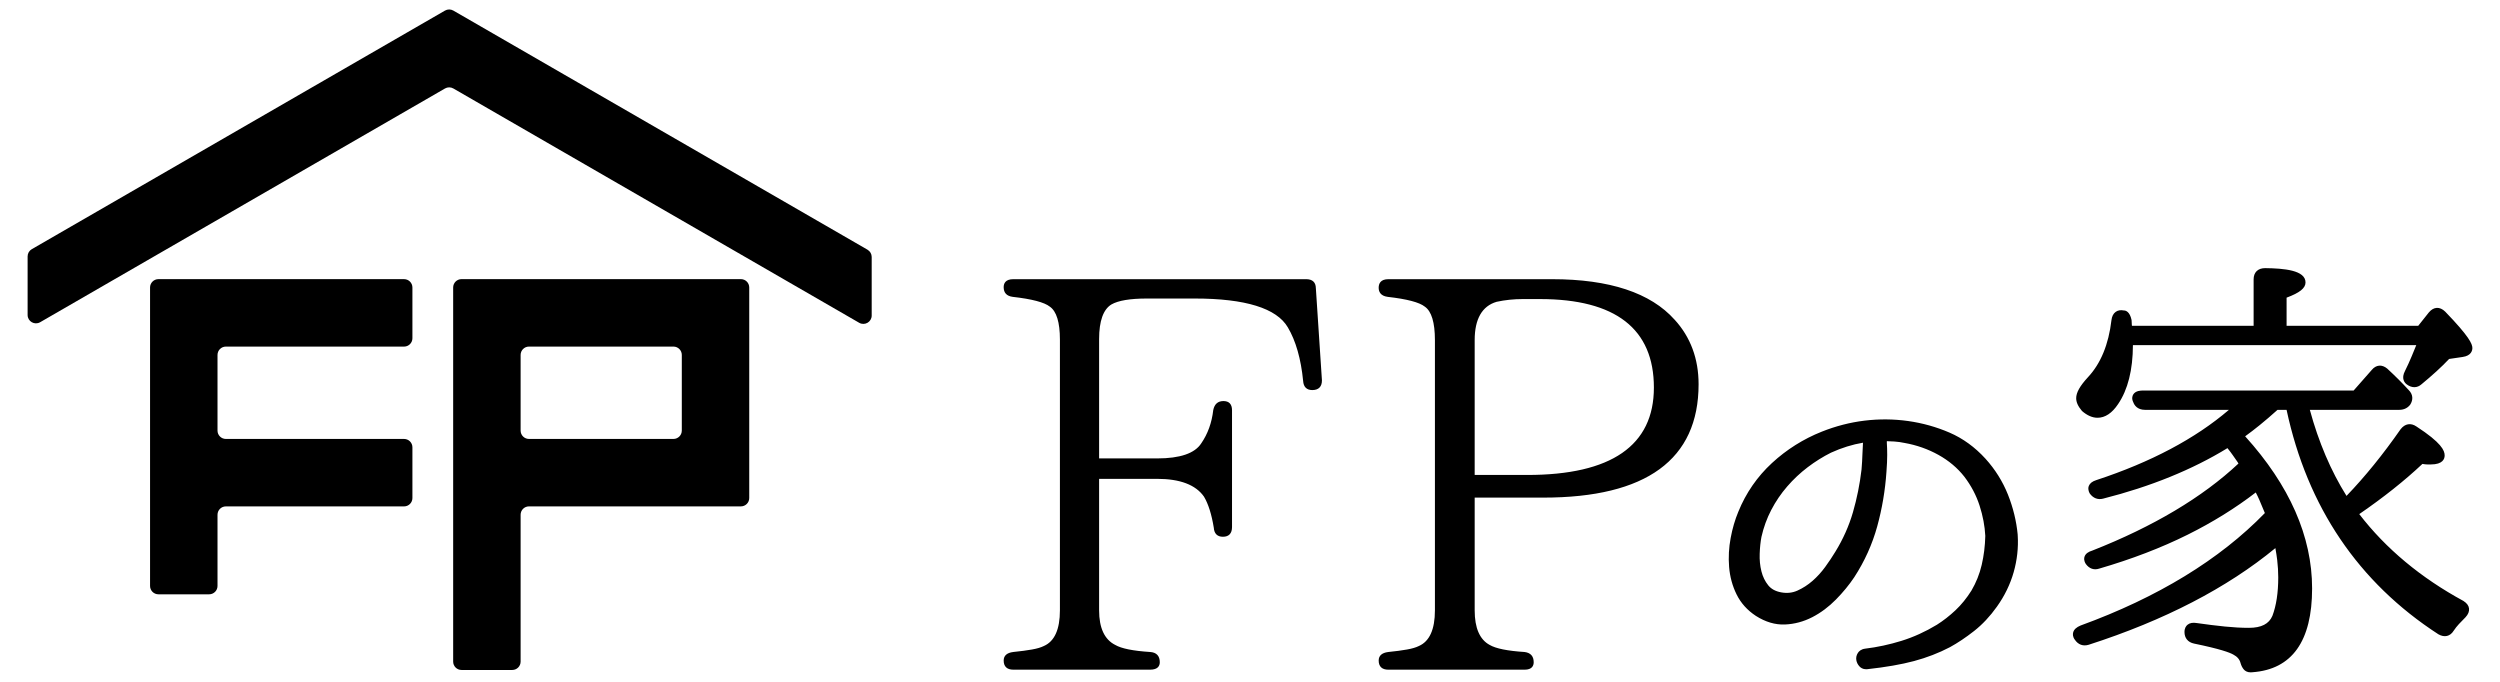
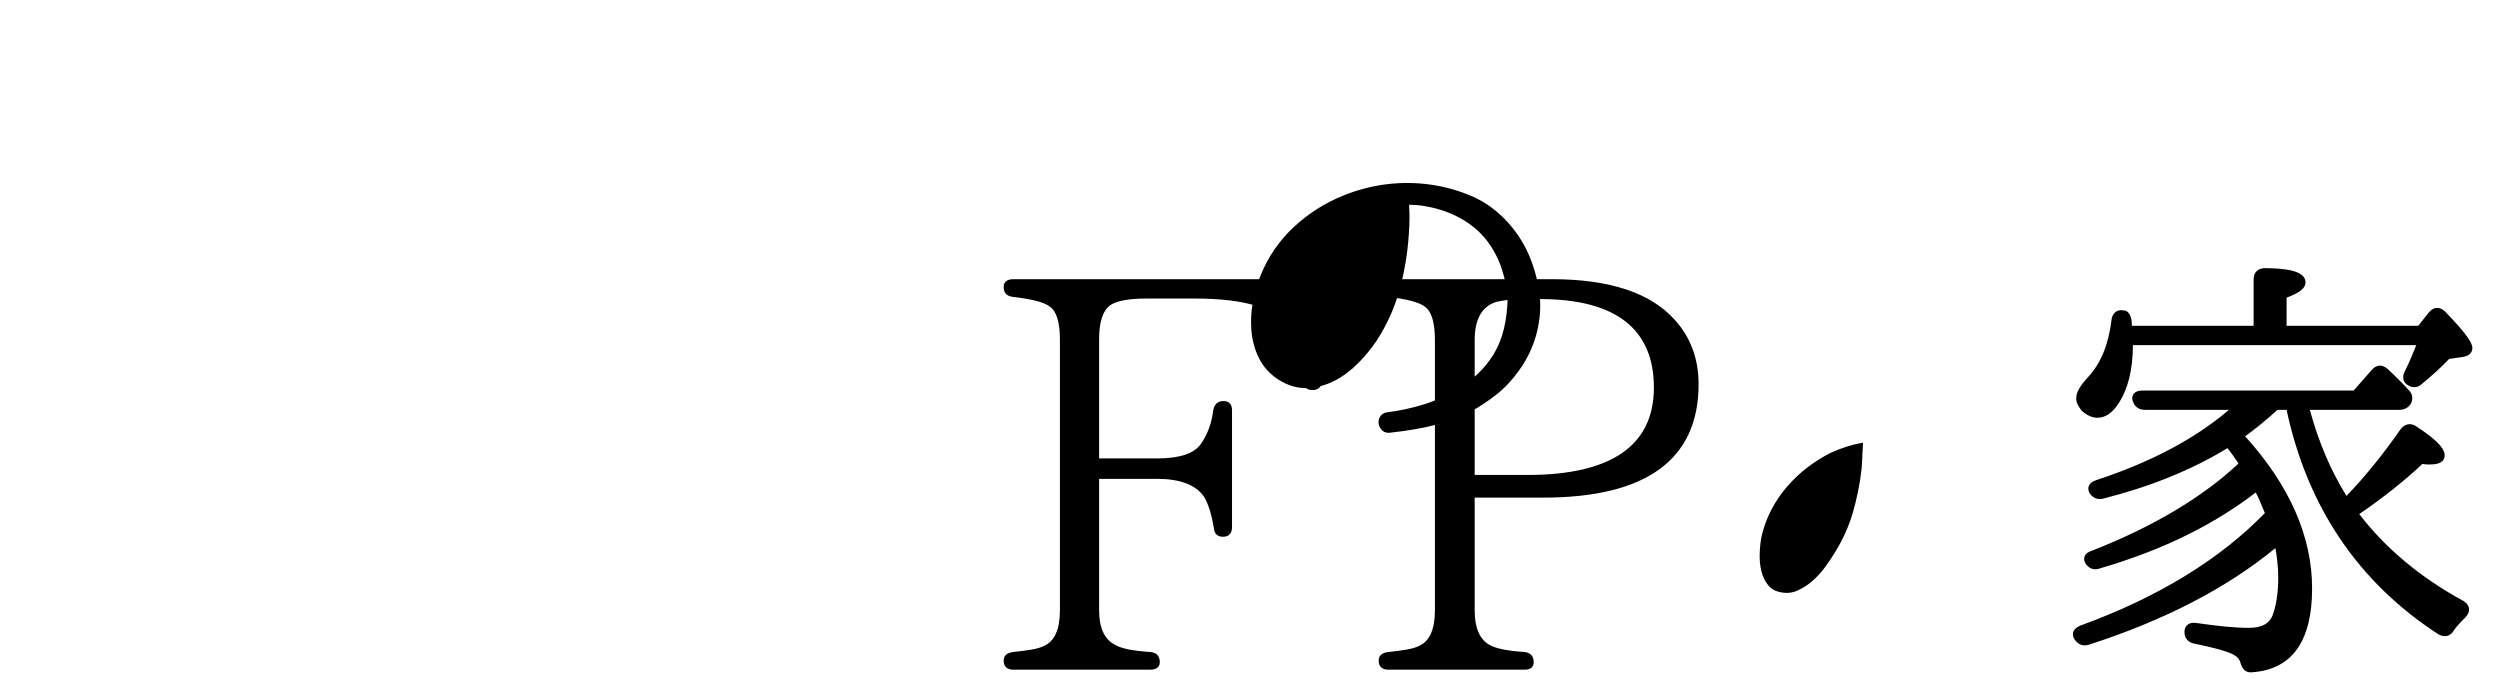
<svg xmlns="http://www.w3.org/2000/svg" viewBox="0 0 264 72">
  <defs>
    <style>
      .cls-1 {
        fill: none;
      }
    </style>
  </defs>
  <g id="logo">
-     <path id="type" d="M138.955,30.444l.641,9.72v.006c0,.668-.353,1.021-1.021,1.021-.589,0-.922-.331-.963-.957-.23-2.339-.775-4.247-1.618-5.667-1.182-2.02-4.487-3.043-9.825-3.043h-5.066c-1.762,0-3.02.211-3.741.628-.859.523-1.296,1.752-1.296,3.65v12.607h6.143c2.402,0,3.964-.535,4.642-1.59.689-.994,1.115-2.176,1.268-3.514.127-.635.489-.953,1.079-.953.591,0,.903.333.903.963v12.346c0,.668-.332,1.021-.962,1.021-.589,0-.922-.331-.963-.957-.23-1.41-.578-2.516-1.036-3.28-.869-1.245-2.528-1.878-4.931-1.878h-6.143v13.888c0,1.857.572,3.084,1.699,3.648.649.382,1.889.632,3.693.748.664.042,1.015.415,1.015,1.079,0,.359-.176.788-1.021.788h-14.443c-.668,0-1.021-.333-1.021-.963,0-.516.339-.819,1.009-.904.771-.077,1.435-.165,1.975-.262.53-.093.954-.218,1.257-.37,1.128-.488,1.698-1.754,1.698-3.764v-28.595c0-1.823-.359-2.994-1.068-3.479-.571-.457-1.888-.803-3.92-1.033-.632-.084-.952-.427-.952-1.02,0-.386.176-.846,1.021-.846h30.924c.668,0,1.021.333,1.021.963ZM176.844,33.763c1.677,1.834,2.527,4.126,2.527,6.815,0,7.943-5.516,11.97-16.396,11.97h-7.249v11.908c0,1.858.533,3.086,1.584,3.649.647.381,1.887.632,3.692.747.636.085.956.448.956,1.079,0,.359-.167.788-.963.788h-14.385c-.668,0-1.021-.333-1.021-.963,0-.516.339-.819,1.009-.904.771-.077,1.435-.165,1.975-.262.53-.093.954-.218,1.257-.37,1.128-.488,1.698-1.754,1.698-3.764v-28.537c0-1.862-.359-3.052-1.068-3.537-.571-.457-1.888-.803-3.92-1.033-.788-.104-.952-.581-.952-.962,0-.412.176-.904,1.021-.904h17.297c6.054,0,10.406,1.44,12.936,4.281ZM162.626,31.581h-1.805c-.959,0-1.894.097-2.776.289-1.536.45-2.319,1.812-2.319,4.048v14.238h5.561c8.867,0,13.364-3.105,13.364-9.229,0-6.201-4.046-9.345-12.025-9.345ZM213.072,56.548c.079,1.292-.065,2.596-.428,3.874-.364,1.283-.96,2.507-1.768,3.639-.723,1.018-1.535,1.885-2.415,2.576-.866.679-1.722,1.252-2.546,1.704-1.18.617-2.455,1.109-3.799,1.468-1.335.357-2.983.644-4.9.854-.054.006-.105.01-.155.01-.351,0-.577-.163-.71-.31-.174-.193-.282-.412-.322-.652-.044-.263.012-.526.162-.759.112-.176.337-.399.765-.453,1.276-.153,2.567-.431,3.839-.825,1.265-.392,2.524-.964,3.74-1.699.671-.423,1.334-.939,1.962-1.529.623-.586,1.191-1.287,1.691-2.086.491-.836.857-1.749,1.08-2.706.227-.971.355-2.001.38-3.062-.05-1.022-.253-2.11-.605-3.203-.349-1.083-.892-2.112-1.615-3.059-.715-.911-1.632-1.683-2.723-2.291-1.101-.613-2.306-1.038-3.582-1.263-.359-.076-.714-.126-1.069-.151-.271-.019-.539-.03-.803-.036v.185c.025.344.039.778.039,1.272,0,.492-.027,1.09-.08,1.776-.131,1.947-.459,3.886-.973,5.76-.519,1.888-1.335,3.695-2.424,5.37-.537.805-1.187,1.598-1.935,2.358-.762.775-1.603,1.403-2.501,1.865-.915.471-1.885.731-2.884.772-1.028.043-2.061-.263-3.074-.91-.903-.593-1.587-1.355-2.037-2.271-.44-.894-.705-1.869-.787-2.9-.082-1.016-.027-2.043.163-3.052.187-1.004.459-1.936.809-2.771.802-1.978,1.999-3.711,3.553-5.145,1.547-1.427,3.318-2.542,5.264-3.315,1.463-.585,2.982-.977,4.513-1.163,1.532-.186,3.079-.173,4.597.04,1.522.214,2.996.627,4.381,1.226,1.409.61,2.683,1.535,3.791,2.751,1.022,1.13,1.821,2.406,2.374,3.793.547,1.375.893,2.793,1.028,4.213.001.011.002.074.002.105ZM193.357,47.8c-.847.424-1.68.943-2.462,1.537-.782.593-1.511,1.276-2.165,2.032-.653.752-1.22,1.587-1.685,2.48-.463.887-.812,1.845-1.037,2.85-.098.51-.162,1.113-.185,1.779-.025.645.036,1.268.183,1.855.14.562.382,1.058.718,1.475.314.389.759.632,1.363.744.619.116,1.182.055,1.718-.184.57-.255,1.107-.601,1.594-1.026.494-.432.946-.928,1.343-1.475.405-.557.767-1.1,1.075-1.612.812-1.32,1.435-2.72,1.854-4.164.421-1.454.725-2.971.906-4.509.05-.603.082-1.143.094-1.606.013-.474.034-.883.06-1.227-1.109.186-2.258.541-3.373,1.051ZM258.212,32.907c-.277-.276-.601-.411-.874-.396-.305.013-.589.17-.849.479l-1.124,1.415h-13.901v-2.972c1.397-.52,1.999-1.008,1.999-1.61,0-1.291-2.276-1.484-4.265-1.508-.762,0-1.216.442-1.216,1.183v4.907h-12.849c-.005-.04-.01-.08-.013-.119-.015-.14-.021-.279-.021-.419,0-.031-.004-.062-.01-.092-.177-.824-.576-.995-.809-.989-.345-.07-.636-.019-.868.151-.248.18-.397.476-.444.879-.298,2.558-1.135,4.586-2.49,6.029-.841.911-1.233,1.611-1.233,2.204,0,.42.185.847.616,1.355.545.472,1.095.712,1.636.712.804,0,1.537-.488,2.175-1.447,1.029-1.511,1.555-3.605,1.564-6.224h29.922c-.162.4-.321.786-.476,1.159-.229.548-.464,1.066-.702,1.542-.456.846-.034,1.291.169,1.443.536.403,1.113.395,1.566-.013.532-.438,1.056-.892,1.574-1.362.479-.436.929-.876,1.337-1.308l1.428-.21c.929-.132,1.028-.706,1.028-.946,0-.432-.341-1.226-2.872-3.844ZM260.157,63.47c-4.514-2.448-8.219-5.535-11.019-9.181,2.558-1.757,4.798-3.538,6.669-5.3.207.038.385.057.538.057h.349c1.271,0,1.462-.596,1.462-.951,0-.522-.34-1.342-2.979-3.058-.594-.409-1.217-.306-1.679.296-1.839,2.643-3.756,5.006-5.706,7.033-1.654-2.646-2.954-5.697-3.872-9.086h9.426c.59,0,.936-.26,1.155-.521.363-.545.309-1.119-.135-1.563-.346-.377-.706-.753-1.082-1.129-.377-.376-.768-.752-1.192-1.143-.562-.467-1.175-.41-1.634.14l-1.914,2.176h-22.25c-.19,0-.767,0-1.022.413-.104.168-.184.457.004.826.109.299.415.801,1.249.801h8.847c-3.543,3.036-8.247,5.529-13.999,7.418-.42.132-.679.332-.793.613-.066.164-.107.429.103.808.353.484.843.677,1.394.54,5.018-1.27,9.437-3.065,13.142-5.337.217.267.4.508.545.718.203.299.383.557.521.746l.097.163c-3.794,3.561-8.992,6.655-15.419,9.186-.449.132-.72.337-.829.628-.064.17-.095.442.131.795.363.497.863.669,1.408.489,3.417-.994,6.562-2.2,9.349-3.586,2.624-1.305,5.039-2.802,7.187-4.456.123.231.249.49.374.775.184.421.38.887.587,1.398-4.779,4.917-11.319,8.91-19.461,11.876-.438.181-.694.417-.78.723-.05.178-.06.457.164.763.356.535.878.729,1.476.546,7.99-2.574,14.617-6.006,19.711-10.206.079.435.144.857.193,1.262.073.618.11,1.234.11,1.831,0,1.612-.209,2.983-.616,4.059-.362.853-1.172,1.267-2.478,1.267-.788,0-1.641-.046-2.536-.137-.919-.093-1.922-.218-2.966-.367-.425-.076-.756-.013-.99.183-.144.121-.316.351-.316.761,0,.639.364,1.084,1.002,1.22,2.749.565,3.772.942,4.16,1.166.415.22.662.508.759.895.08.279.197.507.349.681.125.142.349.299.717.299.056,0,.115-.004.178-.012,4.188-.296,6.312-3.275,6.312-8.853,0-5.476-2.379-10.878-7.071-16.063.502-.363,1.012-.755,1.524-1.17.611-.495,1.247-1.04,1.892-1.622h.959c2.197,10.254,7.583,18.222,16.033,23.7.64.366,1.242.221,1.608-.371.17-.256.358-.495.559-.71.213-.229.442-.465.699-.722.283-.306.406-.617.367-.926-.038-.298-.222-.555-.573-.78Z" />
-     <path id="mark" d="M42.669,36.6h-18.818c-.487,0-.882.395-.882.882v7.989c0,.487.395.882.882.882h18.818c.487,0,.882.395.882.882v5.359c0,.487-.395.882-.882.882h-18.818c-.487,0-.882.395-.882.882v7.519c0,.487-.395.882-.882.882h-5.359c-.487,0-.882-.395-.882-.882v-31.517c0-.487.395-.882.882-.882h25.941c.487,0,.882.395.882.882v5.359c0,.487-.395.882-.882.882ZM54.977,69.868v-15.512c0-.487.395-.882.882-.882h22.379c.487,0,.882-.395.882-.882v-22.234c0-.487-.395-.882-.882-.882h-29.502c-.487,0-.882.395-.882.882v39.509c0,.487.395.882.882.882h5.359c.487,0,.882-.395.882-.882ZM54.977,45.47v-7.989c0-.487.395-.882.882-.882h15.257c.487,0,.882.395.882.882v7.989c0,.487-.395.882-.882.882h-15.257c-.487,0-.882-.395-.882-.882ZM91.61,26.369L47.874,1.118c-.273-.158-.609-.158-.882,0L3.357,26.312c-.273.158-.441.449-.441.763v6.188c0,.679.735,1.103,1.323.763L46.993,9.343c.273-.158.609-.158.882,0l42.853,24.742c.588.339,1.323-.085,1.323-.763v-6.188c0-.315-.168-.606-.441-.763Z" />
+     <path id="type" d="M138.955,30.444l.641,9.72v.006c0,.668-.353,1.021-1.021,1.021-.589,0-.922-.331-.963-.957-.23-2.339-.775-4.247-1.618-5.667-1.182-2.02-4.487-3.043-9.825-3.043h-5.066c-1.762,0-3.02.211-3.741.628-.859.523-1.296,1.752-1.296,3.65v12.607h6.143c2.402,0,3.964-.535,4.642-1.59.689-.994,1.115-2.176,1.268-3.514.127-.635.489-.953,1.079-.953.591,0,.903.333.903.963v12.346c0,.668-.332,1.021-.962,1.021-.589,0-.922-.331-.963-.957-.23-1.41-.578-2.516-1.036-3.28-.869-1.245-2.528-1.878-4.931-1.878h-6.143v13.888c0,1.857.572,3.084,1.699,3.648.649.382,1.889.632,3.693.748.664.042,1.015.415,1.015,1.079,0,.359-.176.788-1.021.788h-14.443c-.668,0-1.021-.333-1.021-.963,0-.516.339-.819,1.009-.904.771-.077,1.435-.165,1.975-.262.53-.093.954-.218,1.257-.37,1.128-.488,1.698-1.754,1.698-3.764v-28.595c0-1.823-.359-2.994-1.068-3.479-.571-.457-1.888-.803-3.92-1.033-.632-.084-.952-.427-.952-1.02,0-.386.176-.846,1.021-.846h30.924c.668,0,1.021.333,1.021.963ZM176.844,33.763c1.677,1.834,2.527,4.126,2.527,6.815,0,7.943-5.516,11.97-16.396,11.97h-7.249v11.908c0,1.858.533,3.086,1.584,3.649.647.381,1.887.632,3.692.747.636.085.956.448.956,1.079,0,.359-.167.788-.963.788h-14.385c-.668,0-1.021-.333-1.021-.963,0-.516.339-.819,1.009-.904.771-.077,1.435-.165,1.975-.262.53-.093.954-.218,1.257-.37,1.128-.488,1.698-1.754,1.698-3.764v-28.537c0-1.862-.359-3.052-1.068-3.537-.571-.457-1.888-.803-3.92-1.033-.788-.104-.952-.581-.952-.962,0-.412.176-.904,1.021-.904h17.297c6.054,0,10.406,1.44,12.936,4.281ZM162.626,31.581h-1.805c-.959,0-1.894.097-2.776.289-1.536.45-2.319,1.812-2.319,4.048v14.238h5.561c8.867,0,13.364-3.105,13.364-9.229,0-6.201-4.046-9.345-12.025-9.345Zc.079,1.292-.065,2.596-.428,3.874-.364,1.283-.96,2.507-1.768,3.639-.723,1.018-1.535,1.885-2.415,2.576-.866.679-1.722,1.252-2.546,1.704-1.18.617-2.455,1.109-3.799,1.468-1.335.357-2.983.644-4.9.854-.054.006-.105.01-.155.01-.351,0-.577-.163-.71-.31-.174-.193-.282-.412-.322-.652-.044-.263.012-.526.162-.759.112-.176.337-.399.765-.453,1.276-.153,2.567-.431,3.839-.825,1.265-.392,2.524-.964,3.74-1.699.671-.423,1.334-.939,1.962-1.529.623-.586,1.191-1.287,1.691-2.086.491-.836.857-1.749,1.08-2.706.227-.971.355-2.001.38-3.062-.05-1.022-.253-2.11-.605-3.203-.349-1.083-.892-2.112-1.615-3.059-.715-.911-1.632-1.683-2.723-2.291-1.101-.613-2.306-1.038-3.582-1.263-.359-.076-.714-.126-1.069-.151-.271-.019-.539-.03-.803-.036v.185c.025.344.039.778.039,1.272,0,.492-.027,1.09-.08,1.776-.131,1.947-.459,3.886-.973,5.76-.519,1.888-1.335,3.695-2.424,5.37-.537.805-1.187,1.598-1.935,2.358-.762.775-1.603,1.403-2.501,1.865-.915.471-1.885.731-2.884.772-1.028.043-2.061-.263-3.074-.91-.903-.593-1.587-1.355-2.037-2.271-.44-.894-.705-1.869-.787-2.9-.082-1.016-.027-2.043.163-3.052.187-1.004.459-1.936.809-2.771.802-1.978,1.999-3.711,3.553-5.145,1.547-1.427,3.318-2.542,5.264-3.315,1.463-.585,2.982-.977,4.513-1.163,1.532-.186,3.079-.173,4.597.04,1.522.214,2.996.627,4.381,1.226,1.409.61,2.683,1.535,3.791,2.751,1.022,1.13,1.821,2.406,2.374,3.793.547,1.375.893,2.793,1.028,4.213.001.011.002.074.002.105ZM193.357,47.8c-.847.424-1.68.943-2.462,1.537-.782.593-1.511,1.276-2.165,2.032-.653.752-1.22,1.587-1.685,2.48-.463.887-.812,1.845-1.037,2.85-.098.51-.162,1.113-.185,1.779-.025.645.036,1.268.183,1.855.14.562.382,1.058.718,1.475.314.389.759.632,1.363.744.619.116,1.182.055,1.718-.184.57-.255,1.107-.601,1.594-1.026.494-.432.946-.928,1.343-1.475.405-.557.767-1.1,1.075-1.612.812-1.32,1.435-2.72,1.854-4.164.421-1.454.725-2.971.906-4.509.05-.603.082-1.143.094-1.606.013-.474.034-.883.06-1.227-1.109.186-2.258.541-3.373,1.051ZM258.212,32.907c-.277-.276-.601-.411-.874-.396-.305.013-.589.17-.849.479l-1.124,1.415h-13.901v-2.972c1.397-.52,1.999-1.008,1.999-1.61,0-1.291-2.276-1.484-4.265-1.508-.762,0-1.216.442-1.216,1.183v4.907h-12.849c-.005-.04-.01-.08-.013-.119-.015-.14-.021-.279-.021-.419,0-.031-.004-.062-.01-.092-.177-.824-.576-.995-.809-.989-.345-.07-.636-.019-.868.151-.248.18-.397.476-.444.879-.298,2.558-1.135,4.586-2.49,6.029-.841.911-1.233,1.611-1.233,2.204,0,.42.185.847.616,1.355.545.472,1.095.712,1.636.712.804,0,1.537-.488,2.175-1.447,1.029-1.511,1.555-3.605,1.564-6.224h29.922c-.162.4-.321.786-.476,1.159-.229.548-.464,1.066-.702,1.542-.456.846-.034,1.291.169,1.443.536.403,1.113.395,1.566-.013.532-.438,1.056-.892,1.574-1.362.479-.436.929-.876,1.337-1.308l1.428-.21c.929-.132,1.028-.706,1.028-.946,0-.432-.341-1.226-2.872-3.844ZM260.157,63.47c-4.514-2.448-8.219-5.535-11.019-9.181,2.558-1.757,4.798-3.538,6.669-5.3.207.038.385.057.538.057h.349c1.271,0,1.462-.596,1.462-.951,0-.522-.34-1.342-2.979-3.058-.594-.409-1.217-.306-1.679.296-1.839,2.643-3.756,5.006-5.706,7.033-1.654-2.646-2.954-5.697-3.872-9.086h9.426c.59,0,.936-.26,1.155-.521.363-.545.309-1.119-.135-1.563-.346-.377-.706-.753-1.082-1.129-.377-.376-.768-.752-1.192-1.143-.562-.467-1.175-.41-1.634.14l-1.914,2.176h-22.25c-.19,0-.767,0-1.022.413-.104.168-.184.457.004.826.109.299.415.801,1.249.801h8.847c-3.543,3.036-8.247,5.529-13.999,7.418-.42.132-.679.332-.793.613-.066.164-.107.429.103.808.353.484.843.677,1.394.54,5.018-1.27,9.437-3.065,13.142-5.337.217.267.4.508.545.718.203.299.383.557.521.746l.097.163c-3.794,3.561-8.992,6.655-15.419,9.186-.449.132-.72.337-.829.628-.064.17-.095.442.131.795.363.497.863.669,1.408.489,3.417-.994,6.562-2.2,9.349-3.586,2.624-1.305,5.039-2.802,7.187-4.456.123.231.249.49.374.775.184.421.38.887.587,1.398-4.779,4.917-11.319,8.91-19.461,11.876-.438.181-.694.417-.78.723-.05.178-.06.457.164.763.356.535.878.729,1.476.546,7.99-2.574,14.617-6.006,19.711-10.206.079.435.144.857.193,1.262.073.618.11,1.234.11,1.831,0,1.612-.209,2.983-.616,4.059-.362.853-1.172,1.267-2.478,1.267-.788,0-1.641-.046-2.536-.137-.919-.093-1.922-.218-2.966-.367-.425-.076-.756-.013-.99.183-.144.121-.316.351-.316.761,0,.639.364,1.084,1.002,1.22,2.749.565,3.772.942,4.16,1.166.415.22.662.508.759.895.08.279.197.507.349.681.125.142.349.299.717.299.056,0,.115-.004.178-.012,4.188-.296,6.312-3.275,6.312-8.853,0-5.476-2.379-10.878-7.071-16.063.502-.363,1.012-.755,1.524-1.17.611-.495,1.247-1.04,1.892-1.622h.959c2.197,10.254,7.583,18.222,16.033,23.7.64.366,1.242.221,1.608-.371.17-.256.358-.495.559-.71.213-.229.442-.465.699-.722.283-.306.406-.617.367-.926-.038-.298-.222-.555-.573-.78Z" />
  </g>
  <g id="wrap">
    <rect class="cls-1" width="264" height="72" />
  </g>
</svg>